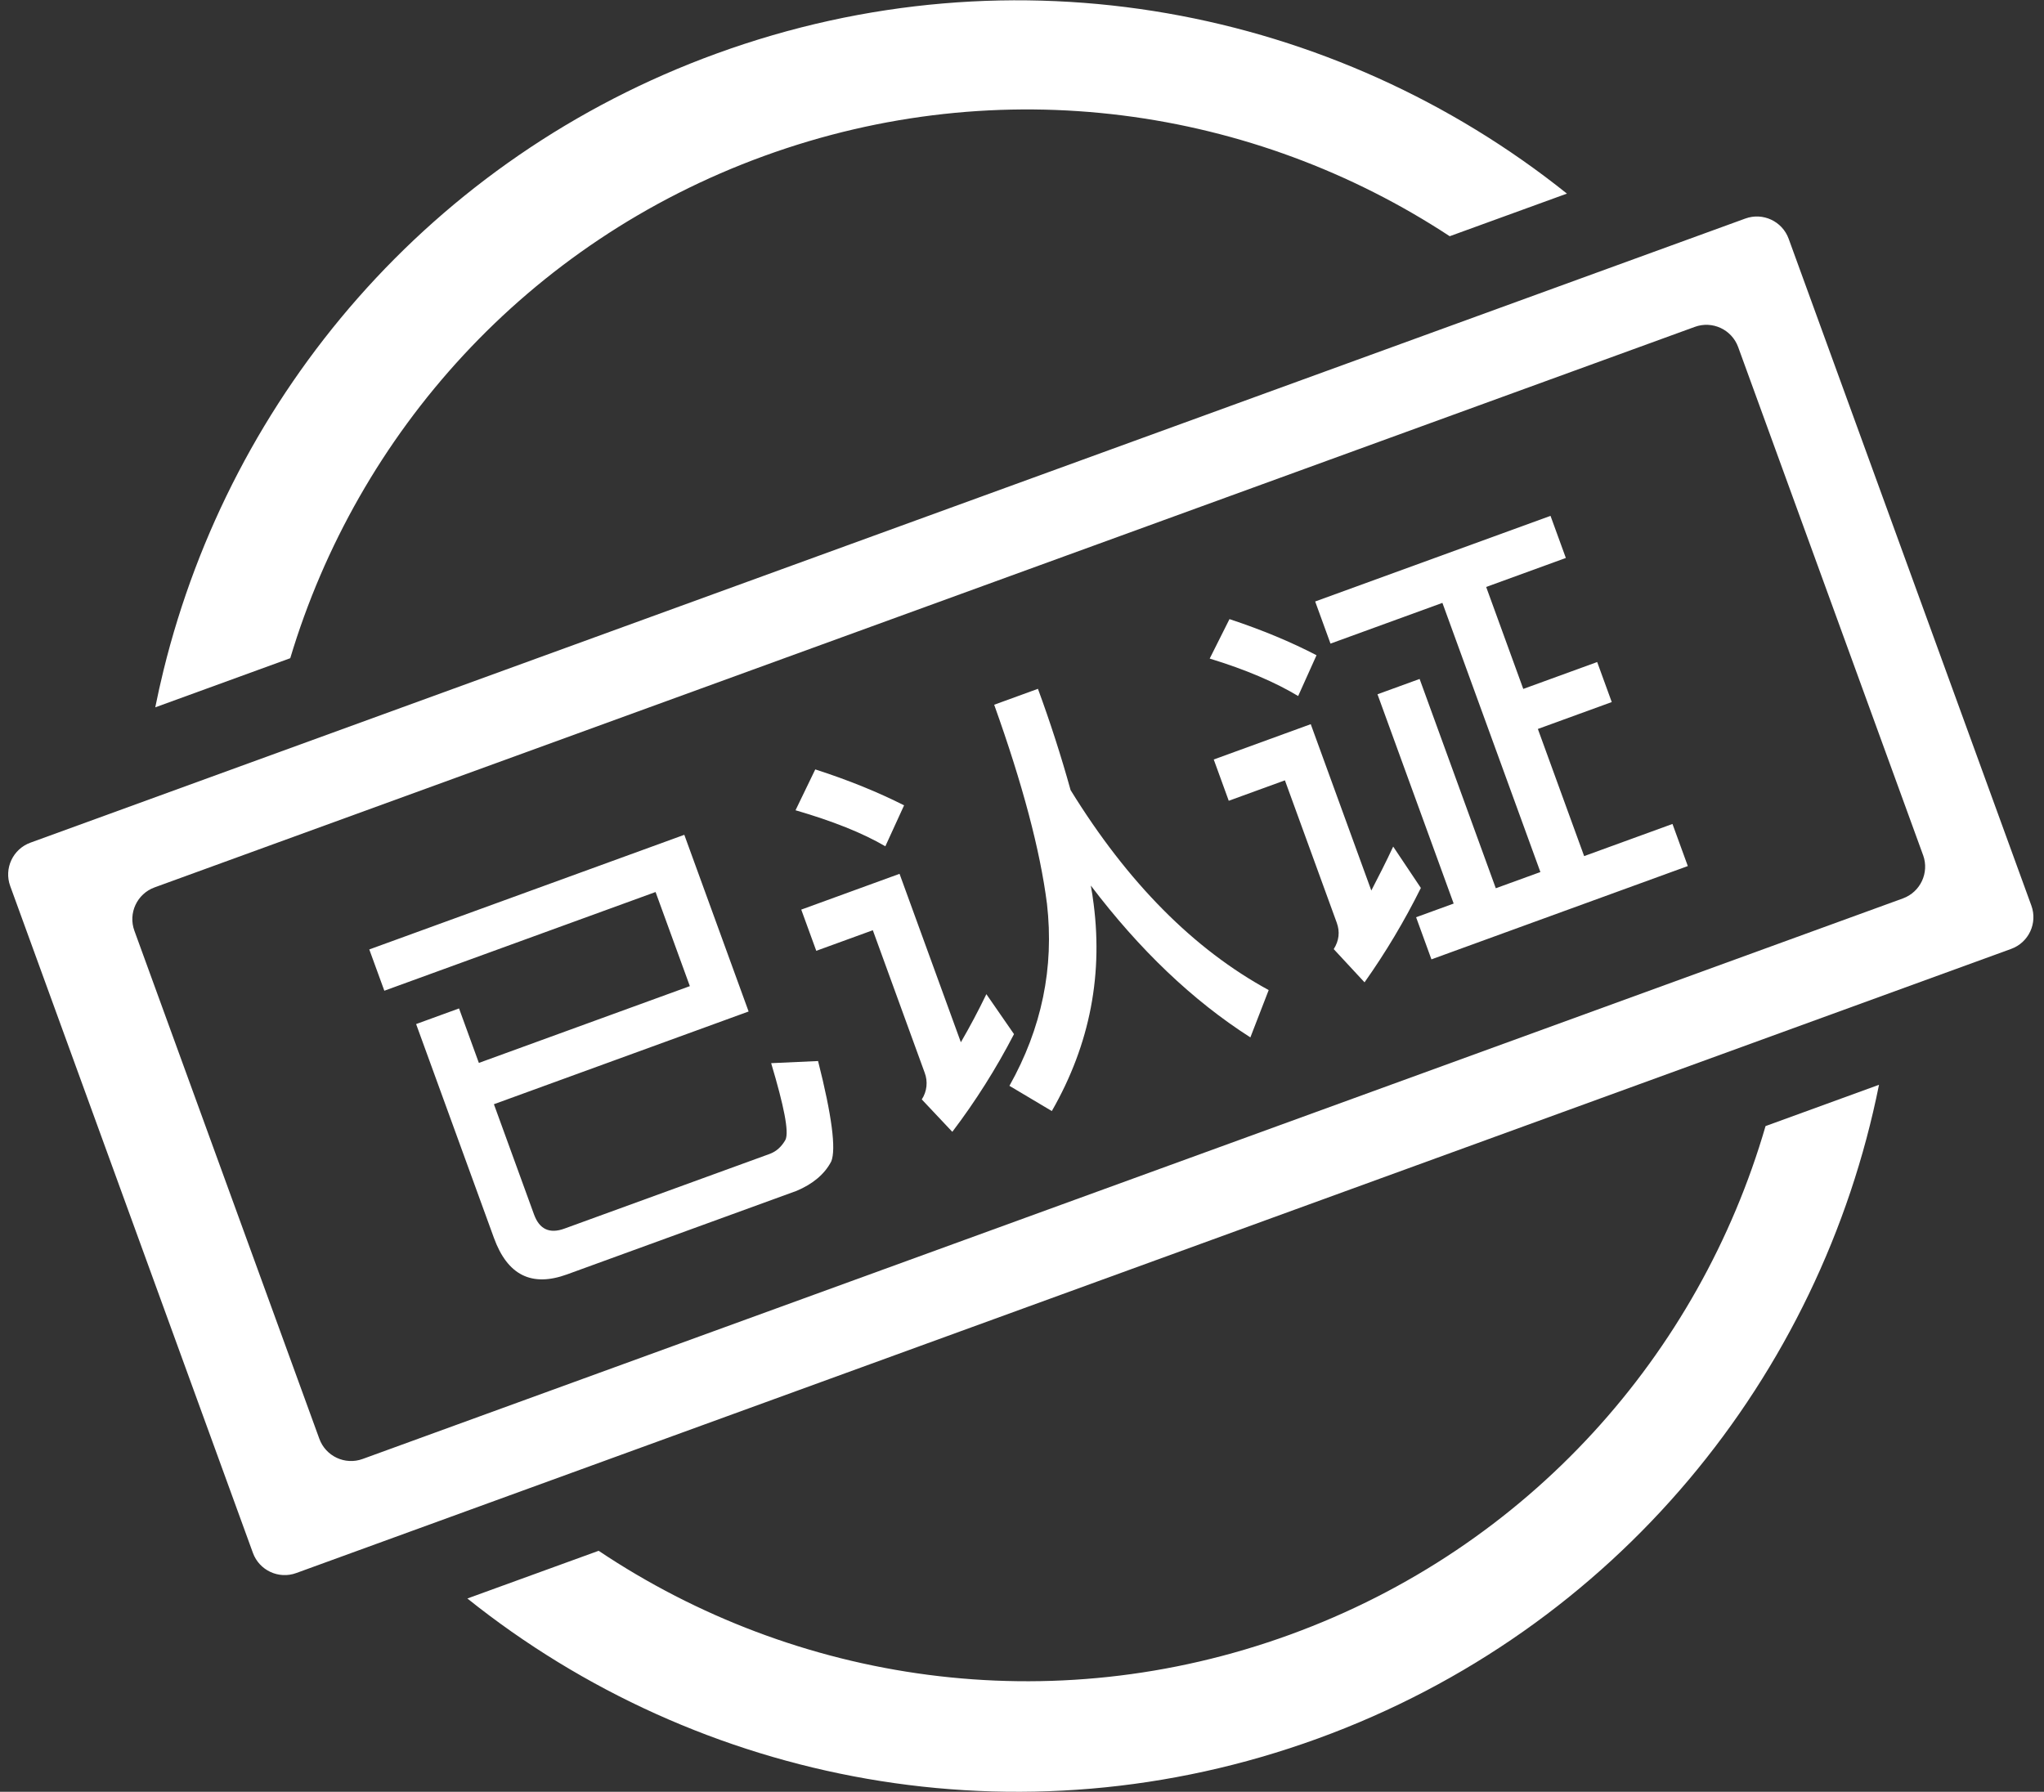
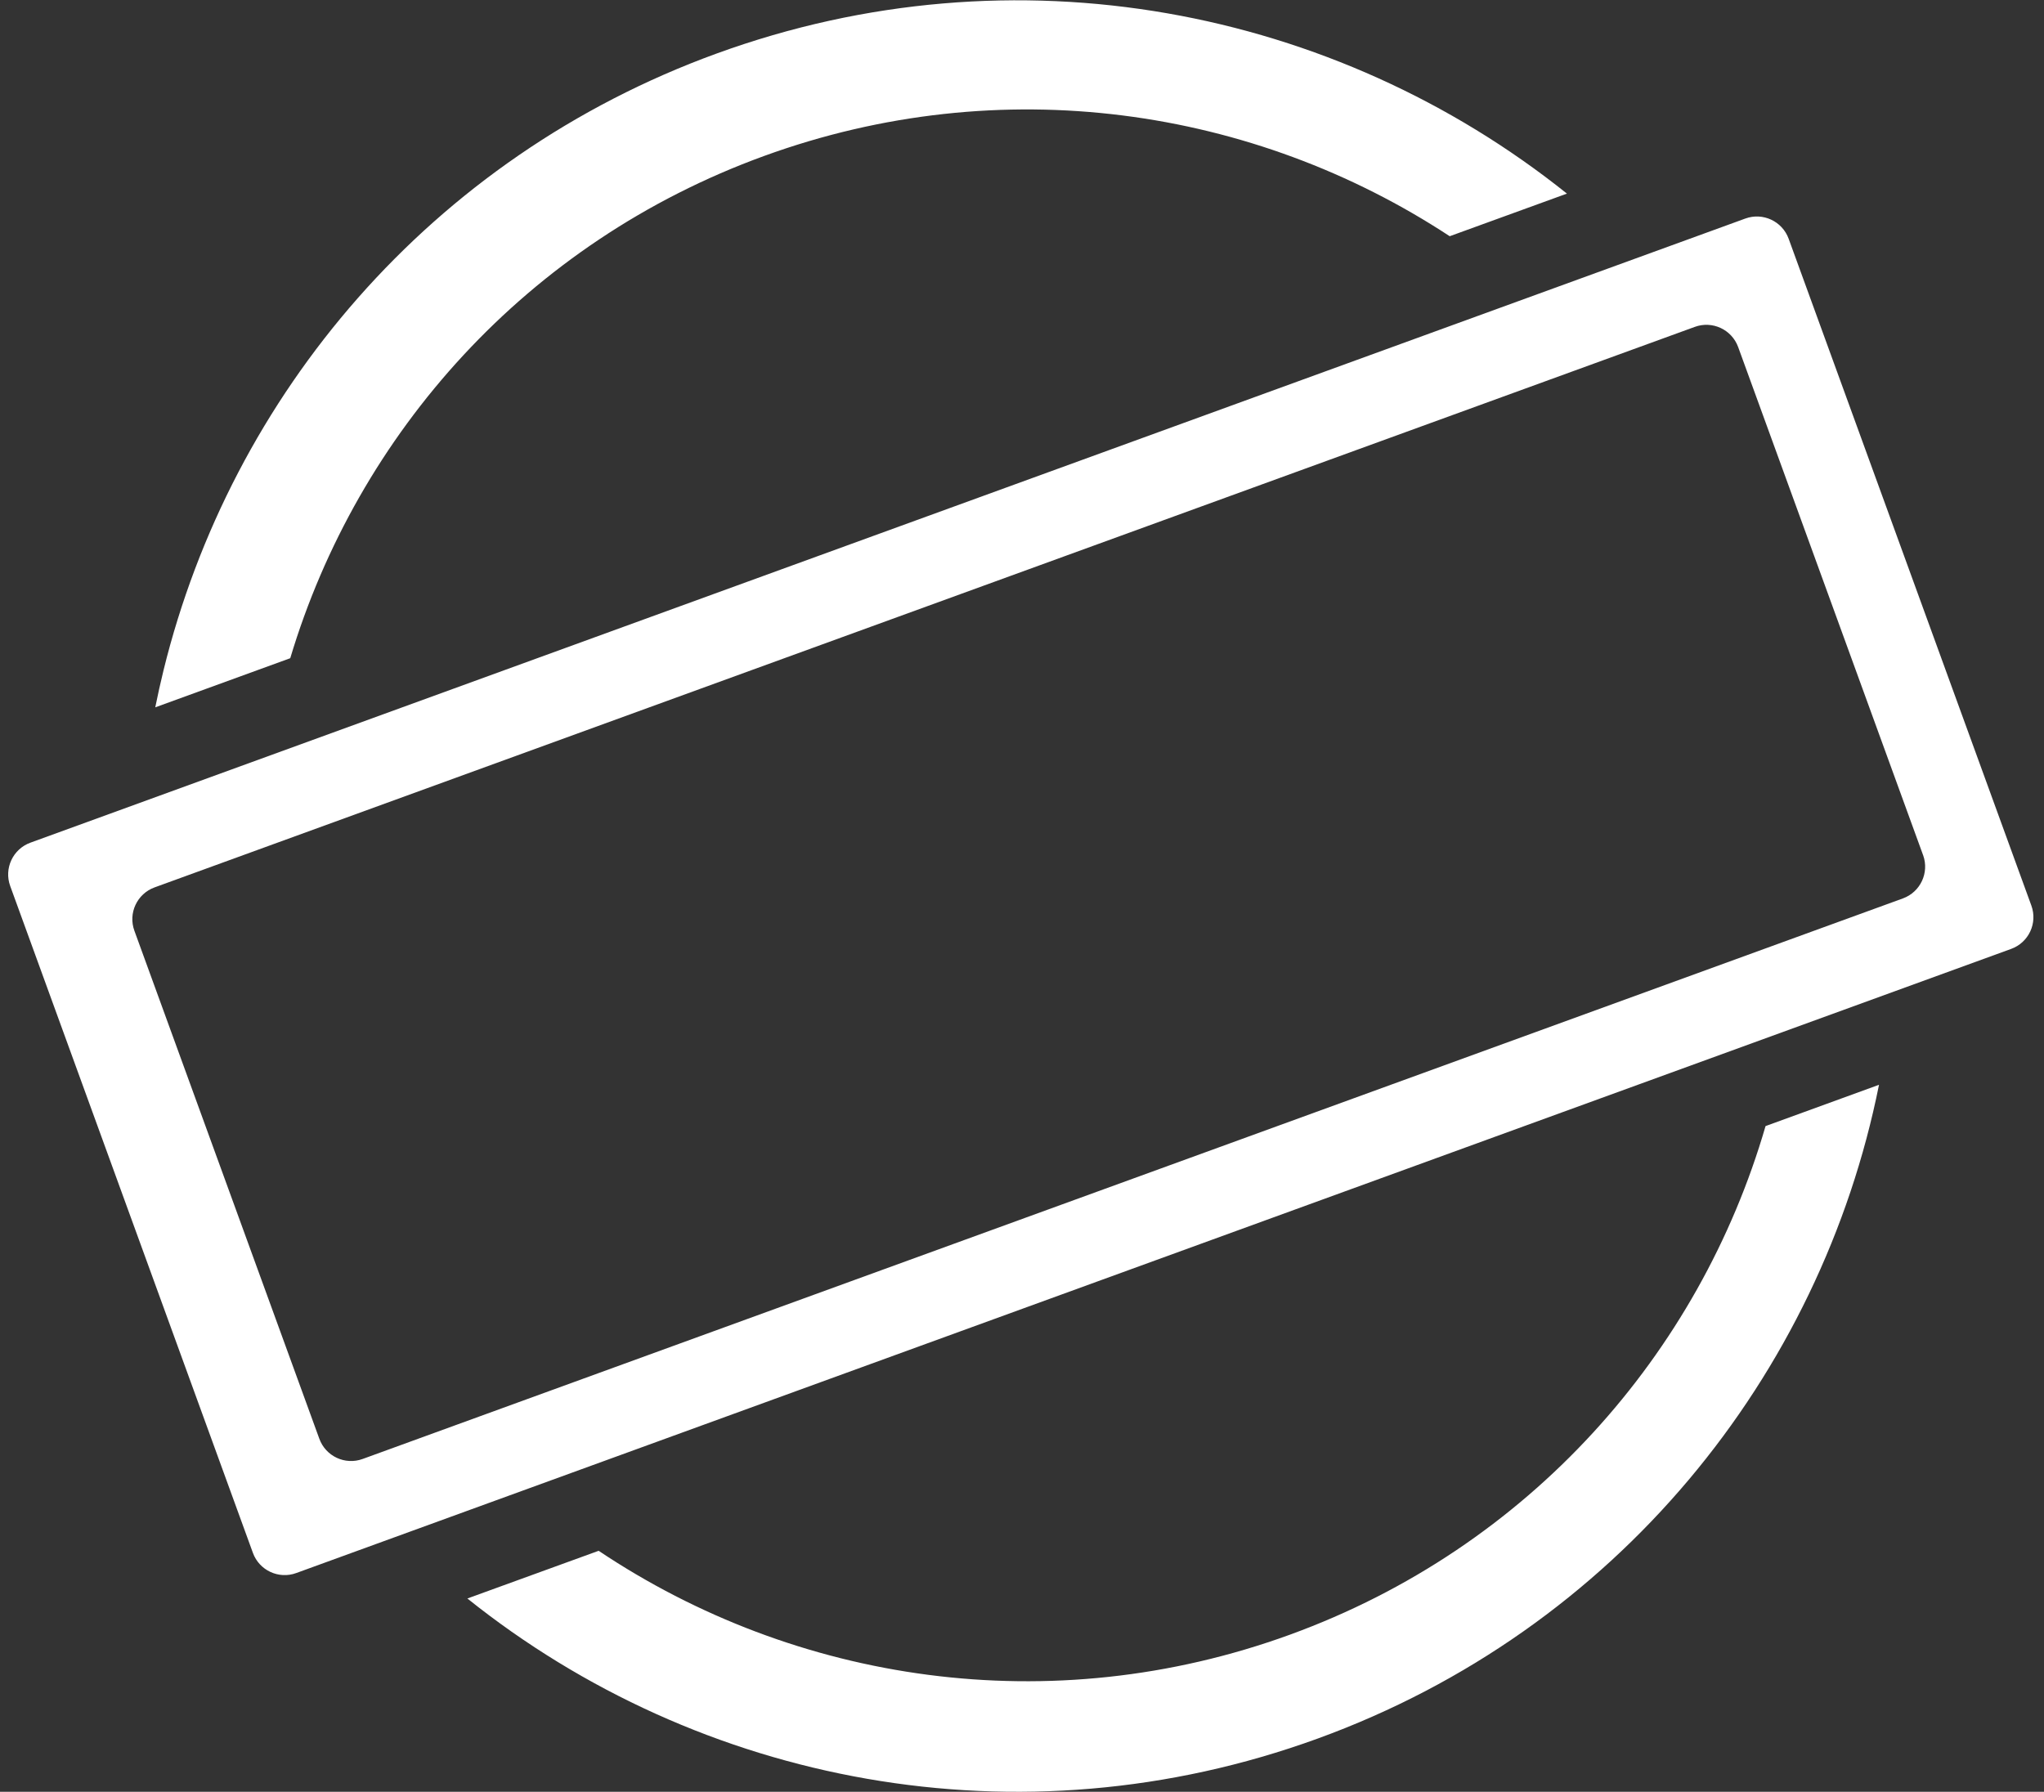
<svg xmlns="http://www.w3.org/2000/svg" version="1.1" id="图层_1" x="0px" y="0px" width="100px" height="87.67px" viewBox="0 0 100 87.67" enable-background="new 0 0 100 87.67" xml:space="preserve">
  <rect x="0" y="0" width="100" height="87.67" fill="#333333" stroke="none" />
  <path fill="#FFFFFF" d="M22.865,78.212c11.327,9.065,26.971,12.178,41.601,6.854s24.611-17.765,27.462-31.989l-5.551,2.021  c-3.232,11.127-11.546,20.617-23.27,24.885c-11.723,4.266-24.19,2.341-33.819-4.105L22.865,78.212z M7.596,34.609  C7.718,34,7.854,33.396,8.001,32.794C11.31,19.333,21.055,7.716,35.06,2.619C49.688-2.706,65.332,0.407,76.66,9.473l-5.735,2.085  c-9.59-6.302-21.935-8.151-33.547-3.925C25.763,11.86,17.496,21.212,14.2,32.205L7.596,34.609L7.596,34.609z M1.487,41.231  l83.901-30.538c0.857-0.312,1.807,0.13,2.119,0.988l11.875,32.629c0.313,0.858-0.13,1.807-0.988,2.118L14.493,76.967  c-0.858,0.313-1.807-0.13-2.12-0.987c0,0,0,0,0-0.001L0.499,43.351C0.187,42.493,0.629,41.544,1.487,41.231  C1.487,41.231,1.487,41.231,1.487,41.231z M7.562,43.419c-0.858,0.313-1.3,1.261-0.988,2.119l9.049,24.859  c0.312,0.858,1.261,1.301,2.119,0.988l75.355-27.427c0.858-0.313,1.3-1.261,0.988-2.119l-0.001,0l-9.047-24.858  c-0.313-0.858-1.262-1.301-2.119-0.988l0,0L7.562,43.419z" />
-   <path fill="#FFFFFF" d="M36.625,49.491l-3.146-8.645l-15.412,5.609l0.736,2.02l13.27-4.83l1.677,4.605l-10.322,3.757l-0.97-2.666  l-2.1,0.765l3.807,10.463c0.661,1.818,1.841,2.418,3.578,1.785l11.23-4.088c0.794-0.334,1.373-0.818,1.695-1.439  c0.242-0.592,0.035-2.231-0.645-4.912l-2.295,0.104c0.628,2.104,0.881,3.361,0.701,3.748c-0.194,0.345-0.454,0.576-0.777,0.694  l-10.038,3.653c-0.728,0.266-1.224,0.033-1.488-0.693l-1.962-5.393L36.625,49.491L36.625,49.491z M48.639,34.482l2.141-0.779  c0.599,1.629,1.132,3.282,1.597,4.954c2.797,4.542,6.041,7.798,9.692,9.786l-0.896,2.315c-2.83-1.807-5.428-4.292-7.807-7.43  c0.027,0.197,0.072,0.385,0.092,0.563c0.55,3.711-0.123,7.203-1.999,10.471l-2.074-1.234c1.582-2.818,2.194-5.786,1.837-8.904  C50.887,41.602,50.03,38.368,48.639,34.482z M39.886,37.646l-0.966,1.999c1.816,0.528,3.288,1.113,4.394,1.763l0.917-2.004  C42.969,38.765,41.519,38.172,39.886,37.646z M39.203,44.505l4.806-1.75l3,8.241c0.446-0.768,0.862-1.553,1.248-2.353l1.352,1.955  c-0.868,1.677-1.877,3.277-3.018,4.781l-1.494-1.586c0.254-0.388,0.307-0.875,0.141-1.309l-2.536-6.969l-2.767,1.007l-0.736-2.02  L39.203,44.505z M70.568,29.498l-5.475,1.993l-0.75-2.061l11.514-4.19l0.75,2.06l-3.898,1.419l1.815,4.989l3.616-1.316l0.713,1.959  l-3.615,1.316l2.264,6.221l4.322-1.573l0.75,2.06L70.031,46.94l-0.75-2.061l1.838-0.669l-3.727-10.24l2.061-0.75l3.727,10.241  l2.182-0.793L70.568,29.498z M60.151,30.292l-0.968,1.931c1.777,0.542,3.215,1.163,4.328,1.833l0.898-1.996  C63.168,31.414,61.764,30.826,60.151,30.292L60.151,30.292z M59.381,37.161l4.746-1.728l2.963,8.14  c0.349-0.676,0.711-1.379,1.07-2.151l1.354,2.024c-0.798,1.608-1.719,3.152-2.756,4.618l-1.507-1.625  c0.261-0.415,0.31-0.845,0.149-1.289l-2.537-6.969l-2.748,1L59.381,37.161z" />
</svg>